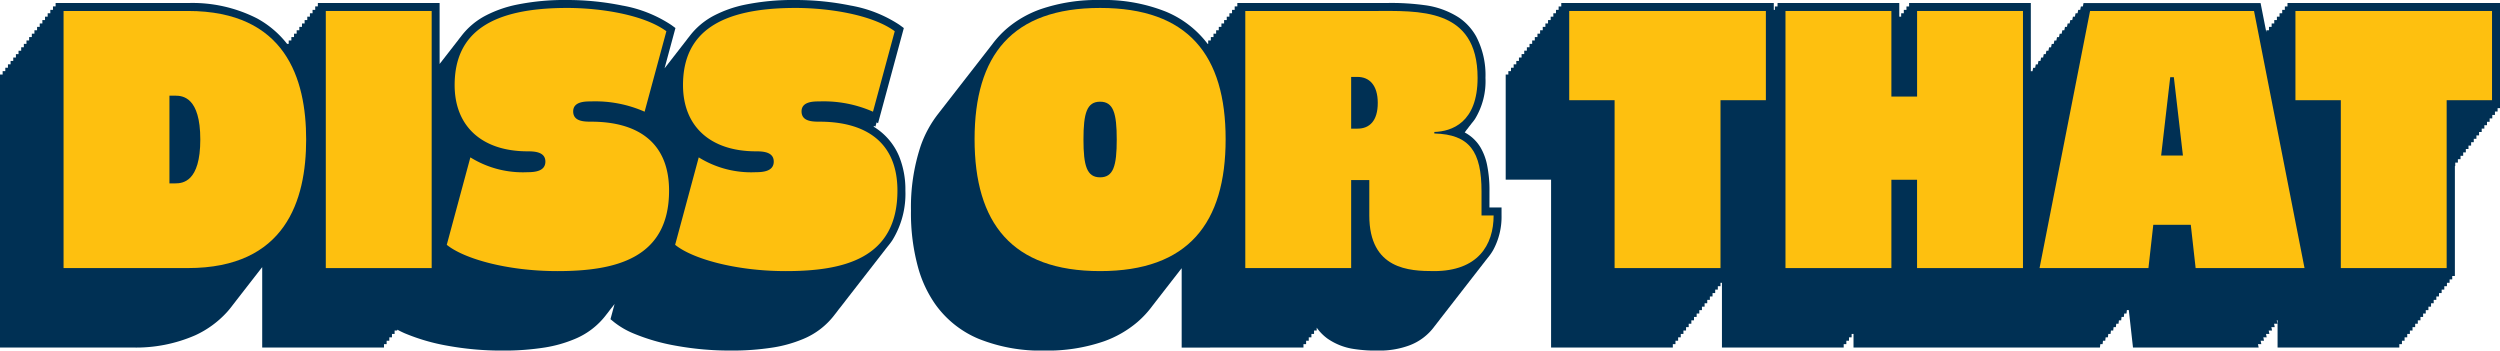
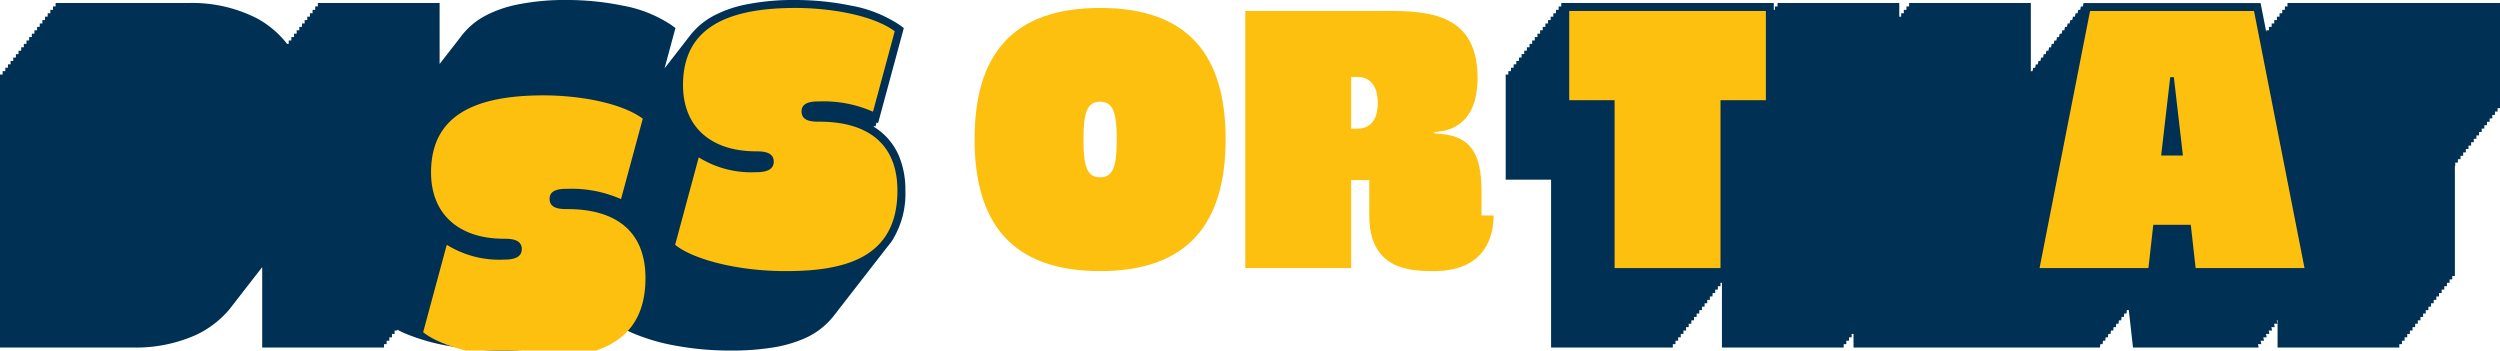
<svg xmlns="http://www.w3.org/2000/svg" id="Group_81" data-name="Group 81" width="298.599" height="41.869" viewBox="0 0 298.599 41.869">
  <defs>
    <clipPath id="clip-path">
      <rect id="Rectangle_192" data-name="Rectangle 192" width="298.599" height="41.869" fill="none" />
    </clipPath>
  </defs>
  <g id="Group_72" data-name="Group 72" transform="translate(0 0)" clip-path="url(#clip-path)">
    <path id="Path_940" data-name="Path 940" d="M104.351,15.136l.028-.106.181.092.135-.5.181.092,3.077-11.364-.525-.385a15.412,15.412,0,0,0-5.817-2.3A33,33,0,0,0,95.018,0a28.634,28.634,0,0,0-6.1.573,14.211,14.211,0,0,0-3.543,1.24A8.735,8.735,0,0,0,82.3,4.4c-.111.132-.216.269-.317.408s-.214.267-.315.406-.215.268-.317.407-.215.269-.316.408-.215.268-.316.406-.215.268-.316.406-.216.269-.317.408-.215.267-.316.406-.215.268-.316.407c-.027.031-.054.062-.08.093l1.3-4.806-.525-.385a15.413,15.413,0,0,0-5.817-2.3A33,33,0,0,0,67.743,0a28.639,28.639,0,0,0-6.1.573A14.214,14.214,0,0,0,58.1,1.813,8.731,8.731,0,0,0,55.029,4.4c-.111.132-.216.269-.317.408s-.214.267-.316.406-.215.268-.316.407-.215.269-.317.408-.214.268-.316.406-.215.268-.316.406-.216.269-.317.408-.209.26-.307.394V.362H37.964V.768h-.316v.407h-.316v.407h-.316v.407H36.7v.407h-.316V2.8h-.316v.407H35.75v.407h-.316v.407h-.316v.407H34.8v.407h-.316v.407h-.193A11.586,11.586,0,0,0,30.706,2.2,16.978,16.978,0,0,0,22.44.362H6.643V.768H6.327v.407H6.01v.407H5.694v.407H5.378v.407H5.061V2.8H4.745v.407H4.429v.407H4.112v.407H3.8v.407H3.48v.407H3.163v.407H2.847v.407H2.531v.407H2.214v.407H1.9v.407H1.582v.407H1.265v.407H.949v.407H.633V8.5H.316V8.9H0V41.508H15.8a17.666,17.666,0,0,0,7.531-1.467A11.755,11.755,0,0,0,27.09,37.3c.261-.286.5-.585.726-.89.109-.134.214-.27.317-.408s.213-.269.315-.405.214-.27.316-.407.214-.27.317-.408.214-.269.316-.406.214-.27.316-.407.214-.27.317-.408.214-.269.316-.406.214-.269.316-.406.214-.27.317-.408.213-.269.315-.406l.025-.029v9.6H45.864V41.1h.316V40.7H46.5v-.407h.316v-.407h.316v-.407h.316v-.107c.3.157.605.311.944.457a23.791,23.791,0,0,0,5.039,1.462,35.975,35.975,0,0,0,6.516.582A31.221,31.221,0,0,0,65.1,41.5,15.527,15.527,0,0,0,68.6,40.51a9.017,9.017,0,0,0,3.834-2.952q.164-.2.317-.408t.316-.406q.164-.2.316-.407l.022-.026-.489,1.812.476.389a9.694,9.694,0,0,0,2.269,1.313A23.8,23.8,0,0,0,80.7,41.288a35.981,35.981,0,0,0,6.516.582,31.219,31.219,0,0,0,5.152-.372,15.538,15.538,0,0,0,3.509-.988,9.022,9.022,0,0,0,3.834-2.952q.164-.2.317-.408t.316-.406q.164-.2.316-.407c.11-.131.214-.268.317-.408s.214-.267.316-.406.214-.267.316-.406.214-.268.317-.408.214-.267.316-.406.214-.267.316-.407.215-.268.317-.408.214-.266.316-.406.214-.267.316-.407.214-.267.317-.407.214-.267.316-.406.214-.268.316-.407.214-.268.317-.408.214-.266.316-.406.214-.267.316-.407.215-.268.317-.408.214-.267.316-.406a7.963,7.963,0,0,0,.553-.737,10.562,10.562,0,0,0,1.549-5.916,10.5,10.5,0,0,0-.743-4.077,7.527,7.527,0,0,0-3.048-3.557" transform="translate(0 0)" fill="#003054" />
-     <path id="Path_941" data-name="Path 941" d="M298.416,22.879a14.91,14.91,0,0,0-.31-3.292,6.8,6.8,0,0,0-.749-1.957,4.831,4.831,0,0,0-1.9-1.811c.07-.088.138-.182.2-.277q.166-.192.317-.408.164-.191.316-.406a5.459,5.459,0,0,0,.393-.511,8.638,8.638,0,0,0,1.255-4.924,9.943,9.943,0,0,0-1.1-4.921A6.652,6.652,0,0,0,294.769,2.1,9.923,9.923,0,0,0,290.633.611a29.208,29.208,0,0,0-4.4-.254c-.561,0-1.107,0-1.629,0H268.3V.768h-.316v.407h-.316v.407h-.316v.407h-.316V2.4h-.316V2.8H266.4v.407h-.316v.407h-.316v.407h-.316v.407h-.316v.407h-.316v.407h-.066a12.026,12.026,0,0,0-4.985-3.85A20,20,0,0,0,251.911,0a20.877,20.877,0,0,0-7.116,1.1,12.784,12.784,0,0,0-3.978,2.272,11.661,11.661,0,0,0-1.822,1.964c-.108.134-.215.269-.318.408s-.213.268-.315.405-.214.269-.317.407-.214.269-.317.408-.214.268-.316.406-.214.268-.316.407-.215.269-.318.408-.214.268-.316.406-.214.268-.316.406-.215.269-.318.408-.213.268-.315.406-.214.268-.317.407-.214.269-.317.408-.213.268-.315.406-.214.269-.317.407-.214.269-.317.408-.214.268-.316.406-.214.268-.316.407-.215.269-.318.408-.213.268-.315.406a13.37,13.37,0,0,0-2.2,4,23.2,23.2,0,0,0-1.145,7.7,24.353,24.353,0,0,0,.9,6.955,14.3,14.3,0,0,0,1.964,4.153,12.043,12.043,0,0,0,5.215,4.185,19.842,19.842,0,0,0,7.864,1.407,20.694,20.694,0,0,0,7.119-1.111,12.789,12.789,0,0,0,3.979-2.292,11.746,11.746,0,0,0,1.809-1.957c.108-.134.214-.269.317-.408s.214-.268.315-.406.214-.268.317-.407.214-.269.316-.408.214-.268.315-.406.215-.268.317-.406.214-.269.316-.408.214-.268.316-.406.214-.268.317-.407.215-.269.317-.408.214-.267.315-.405l.006-.007v9.48H276.2V41.1h.316V40.7h.316v-.407h.317v-.407h.315v-.407h.316v-.344a5.661,5.661,0,0,0,1.278,1.3,7.4,7.4,0,0,0,3.166,1.248,17.487,17.487,0,0,0,2.925.192,10.283,10.283,0,0,0,3.642-.6,6.536,6.536,0,0,0,3.068-2.312q.167-.2.317-.408c.111-.131.216-.267.315-.406s.217-.268.317-.407.217-.268.317-.407.216-.267.315-.406.217-.268.317-.407.217-.268.317-.408.216-.267.315-.406.217-.267.317-.406.217-.268.317-.408.216-.267.315-.406.217-.268.317-.407.217-.268.317-.408.215-.267.315-.406.217-.268.317-.407.217-.268.317-.407.216-.267.315-.406.217-.267.317-.407.217-.268.317-.408.216-.267.315-.406a6.277,6.277,0,0,0,.667-.946,8.293,8.293,0,0,0,1.006-4.148v-.949h-1.445Z" transform="translate(-120.514 0)" fill="#003054" />
    <path id="Path_942" data-name="Path 942" d="M497.775.762H472.394v.407h-.316v.407h-.316v.407h-.317v.407h-.316V2.8h-.316V3.2H470.5v.407h-.316v.407h-.316v.249l-.689-3.5H448.033l-.08.407h-.236l-.08.407H447.4l-.08.407h-.237l-.08.407h-.236l-.08.407h-.236l-.08.407h-.237l-.08.407h-.236l-.08.407H445.5l-.08.407h-.237l-.08.407h-.236l-.08.407h-.236l-.08.407h-.237l-.08.407h-.236l-.08.407H443.6l-.08.407h-.237l-.08.407h-.236l-.08.407h-.236l-.08.407h-.237l-.08.407h-.236l-.08.407h-.2V.762H427.2v.407h-.317v.407h-.316v.407h-.316v.407h-.224V.762H411.486v.407h-.316v.407h-.133V.762H385.655v.407h-.317v.407h-.316v.407h-.316v.407h-.316V2.8h-.316V3.2h-.316v.407h-.316v.407h-.316v.407h-.317v.407h-.316v.407h-.316v.407h-.316v.407h-.316v.407h-.316v.407h-.316v.407h-.316v.407h-.316v.407h-.316v.407h-.316V8.9h-.316V9.3h-.316V21.858h5.42V41.909h14.542V41.5h.316V41.1h.317v-.407h.316v-.407h.317v-.407h.316v-.407h.316v-.407h.316v-.407h.317v-.407h.316v-.407h.316v-.407h.317v-.407h.316v-.407h.316v-.407h.316v-.407h.316V35.4h.316v-.407h.316v-.407h.316v-.407h.175v7.727h14.542V41.5h.316V41.1h.316v-.407h.316v-.407h.224v1.627h29.433l.046-.407h.271l.046-.407h.271l.046-.407h.27l.046-.407h.271l.046-.407h.271l.046-.407h.271l.046-.407h.271l.046-.407h.271l.046-.407h.271l.046-.407h.271l.046-.407h.23l.5,4.474h15.008l-.08-.407h.4l-.08-.407h.4l-.08-.407h.4l-.08-.407h.4l-.08-.407h.4l-.08-.407h.4l-.08-.407h.4l-.08-.407h.1v3.254h14.542V41.5h.316V41.1h.316v-.407h.316v-.407h.317v-.407h.316v-.407h.316v-.407h.316v-.407h.316v-.407h.317v-.407h.316v-.407h.316v-.407h.316v-.407h.316v-.407h.316v-.407h.316V35.4h.317v-.407h.316v-.407h.316v-.407h.316v-.407h.316v-.407h.317V20.231h.042v-.407h.316v-.407h.316v-.407h.317V18.6h.316V18.2h.317v-.407h.316v-.407h.316v-.407h.316v-.407h.316v-.407h.316v-.407h.316v-.407h.316v-.407h.316v-.407h.316V14.13h.317v-.407h.316v-.407h.316Z" transform="translate(-199.177 -0.4)" fill="#003054" />
-     <path id="Path_943" data-name="Path 943" d="M16,2.762H30.849c11.669,0,14.126,8.092,14.126,15.354S42.518,33.47,30.849,33.47H16ZM29.332,23.355c.9,0,3-.181,3-5.239s-2.1-5.238-3-5.238h-.687V23.355Z" transform="translate(-8.408 -1.452)" fill="#fec00f" />
-     <rect id="Rectangle_191" data-name="Rectangle 191" width="12.645" height="30.709" transform="translate(38.913 1.311)" fill="#fec00f" />
-     <path id="Path_944" data-name="Path 944" d="M112.466,30.288l2.818-10.441a11.866,11.866,0,0,0,6.828,1.771c.867,0,2.131-.109,2.131-1.265s-1.265-1.228-2.131-1.228c-5.419,0-8.707-2.962-8.707-7.912,0-6.322,4.444-9.213,13.44-9.213,3.974,0,9.14.795,11.85,2.782l-2.6,9.61a14.6,14.6,0,0,0-6.4-1.228c-.686,0-2.131,0-2.131,1.192s1.264,1.228,2.131,1.228c5.6,0,9.321,2.493,9.321,8.237,0,8.129-6.431,9.61-13.331,9.61-6.106,0-11.236-1.517-13.223-3.143" transform="translate(-59.103 -1.051)" fill="#fec00f" />
+     <path id="Path_944" data-name="Path 944" d="M112.466,30.288a11.866,11.866,0,0,0,6.828,1.771c.867,0,2.131-.109,2.131-1.265s-1.265-1.228-2.131-1.228c-5.419,0-8.707-2.962-8.707-7.912,0-6.322,4.444-9.213,13.44-9.213,3.974,0,9.14.795,11.85,2.782l-2.6,9.61a14.6,14.6,0,0,0-6.4-1.228c-.686,0-2.131,0-2.131,1.192s1.264,1.228,2.131,1.228c5.6,0,9.321,2.493,9.321,8.237,0,8.129-6.431,9.61-13.331,9.61-6.106,0-11.236-1.517-13.223-3.143" transform="translate(-59.103 -1.051)" fill="#fec00f" />
    <path id="Path_945" data-name="Path 945" d="M169.95,30.288l2.818-10.441a11.866,11.866,0,0,0,6.828,1.771c.867,0,2.131-.109,2.131-1.265s-1.264-1.228-2.131-1.228c-5.419,0-8.707-2.962-8.707-7.912,0-6.322,4.445-9.213,13.44-9.213,3.974,0,9.14.795,11.85,2.782l-2.6,9.61a14.6,14.6,0,0,0-6.4-1.228c-.686,0-2.131,0-2.131,1.192s1.264,1.228,2.131,1.228c5.6,0,9.321,2.493,9.321,8.237,0,8.129-6.431,9.61-13.331,9.61-6.106,0-11.236-1.517-13.223-3.143" transform="translate(-89.311 -1.051)" fill="#fec00f" />
    <path id="Path_946" data-name="Path 946" d="M245.326,17.679C245.326,7.672,249.77,2,260.319,2s14.993,5.672,14.993,15.679-4.444,15.752-14.993,15.752-14.993-5.744-14.993-15.752m14.993,4.552c1.59,0,1.987-1.373,1.987-4.516s-.4-4.516-1.987-4.516-1.987,1.373-1.987,4.516.4,4.516,1.987,4.516" transform="translate(-128.923 -1.051)" fill="#fec00f" />
    <path id="Path_947" data-name="Path 947" d="M328.282,27.179V22.952h-2.168V33.465H313.47V2.757h15.354c5.275,0,12.392-.47,12.392,7.984,0,5.383-3.107,6.4-5.166,6.467v.181c4.227.108,5.636,2.167,5.636,6.936v2.854h1.445c0,3.577-1.915,6.647-7.117,6.647-2.927,0-7.732-.18-7.732-6.647m-1.409-10.368c1.445,0,2.42-.939,2.42-3.071s-1.012-3.107-2.42-3.107h-.759v6.178Z" transform="translate(-164.733 -1.446)" fill="#fec00f" />
    <path id="Path_948" data-name="Path 948" d="M400.432,13.419h-5.42V2.762H418.5V13.419h-5.419V33.47H400.432Z" transform="translate(-207.585 -1.451)" fill="#fec00f" />
-     <path id="Path_949" data-name="Path 949" d="M449.451,2.762H462.1V12.985h3.071V2.762h12.645V33.47H465.167V22.921H462.1V33.47H449.451Z" transform="translate(-236.194 -1.451)" fill="#fec00f" />
    <path id="Path_950" data-name="Path 950" d="M519.44,2.761h19.582l6.033,30.709H532.049l-.578-5.166h-4.48l-.578,5.166H513.407ZM530.532,20.03l-1.084-9.357h-.434l-1.084,9.357Z" transform="translate(-269.804 -1.451)" fill="#fec00f" />
-     <path id="Path_951" data-name="Path 951" d="M583.239,13.419h-5.42V2.762H601.3V13.419h-5.419V33.47H583.239Z" transform="translate(-303.653 -1.451)" fill="#fec00f" />
  </g>
</svg>